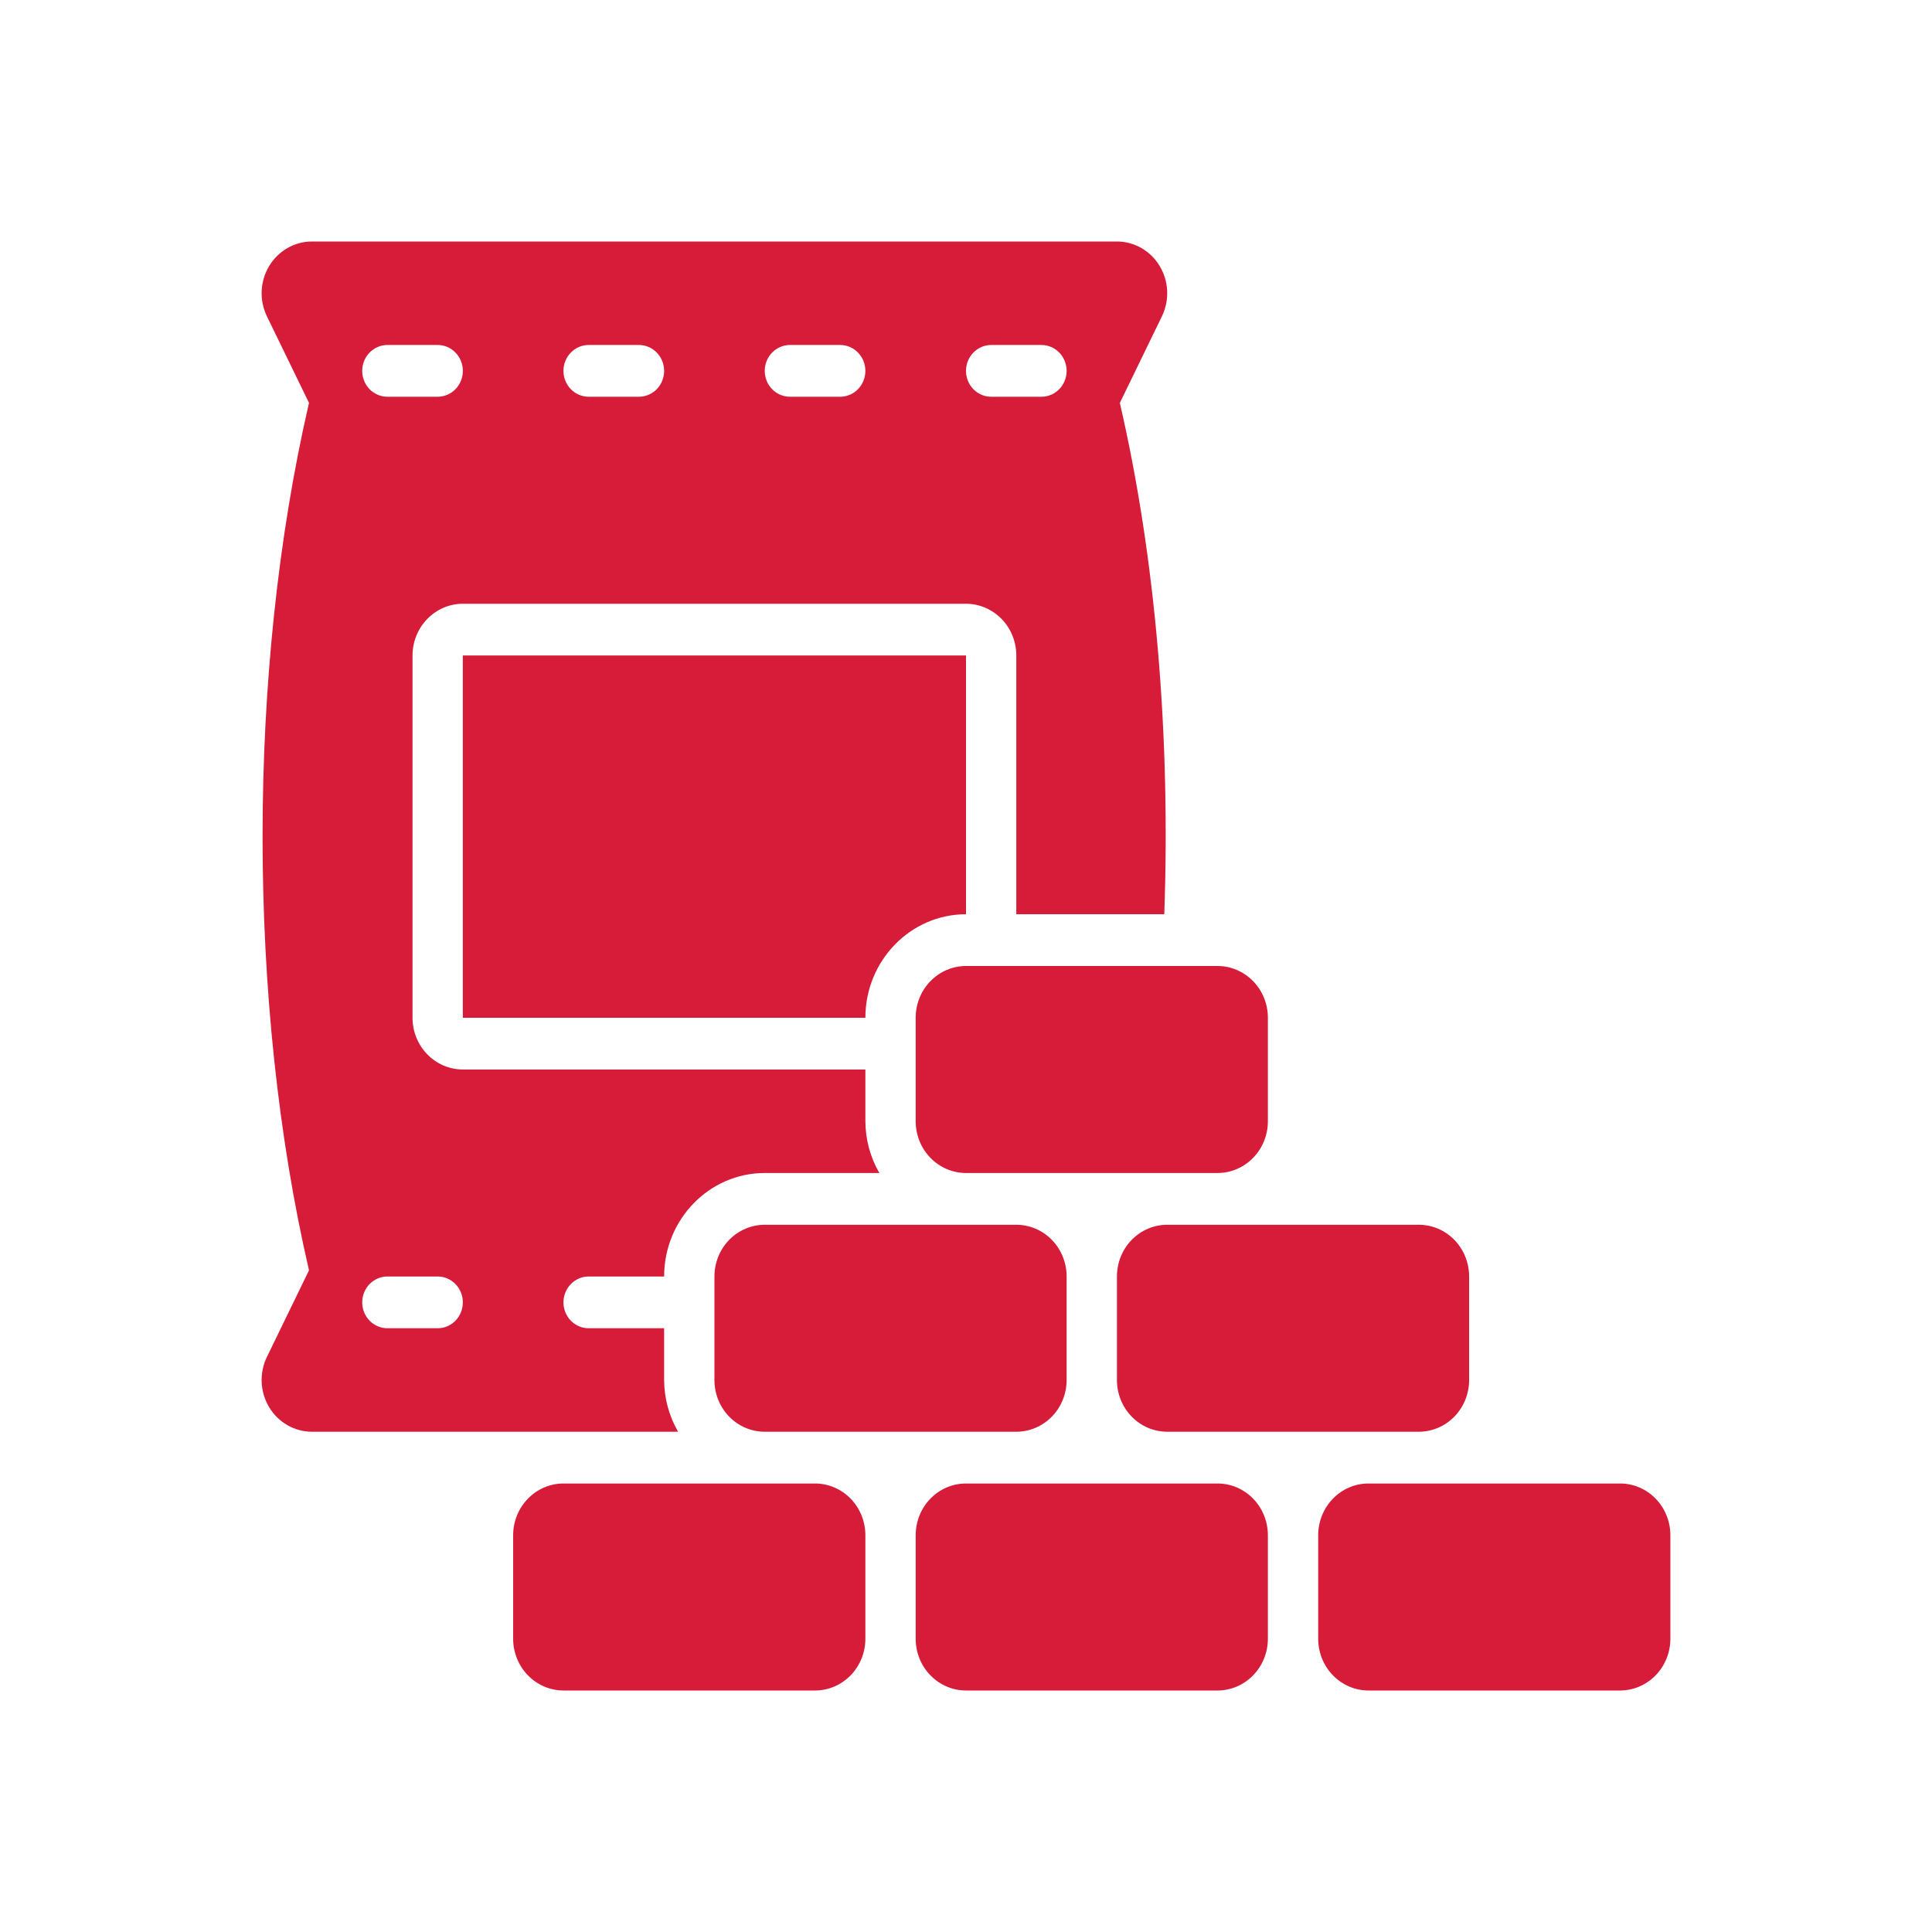
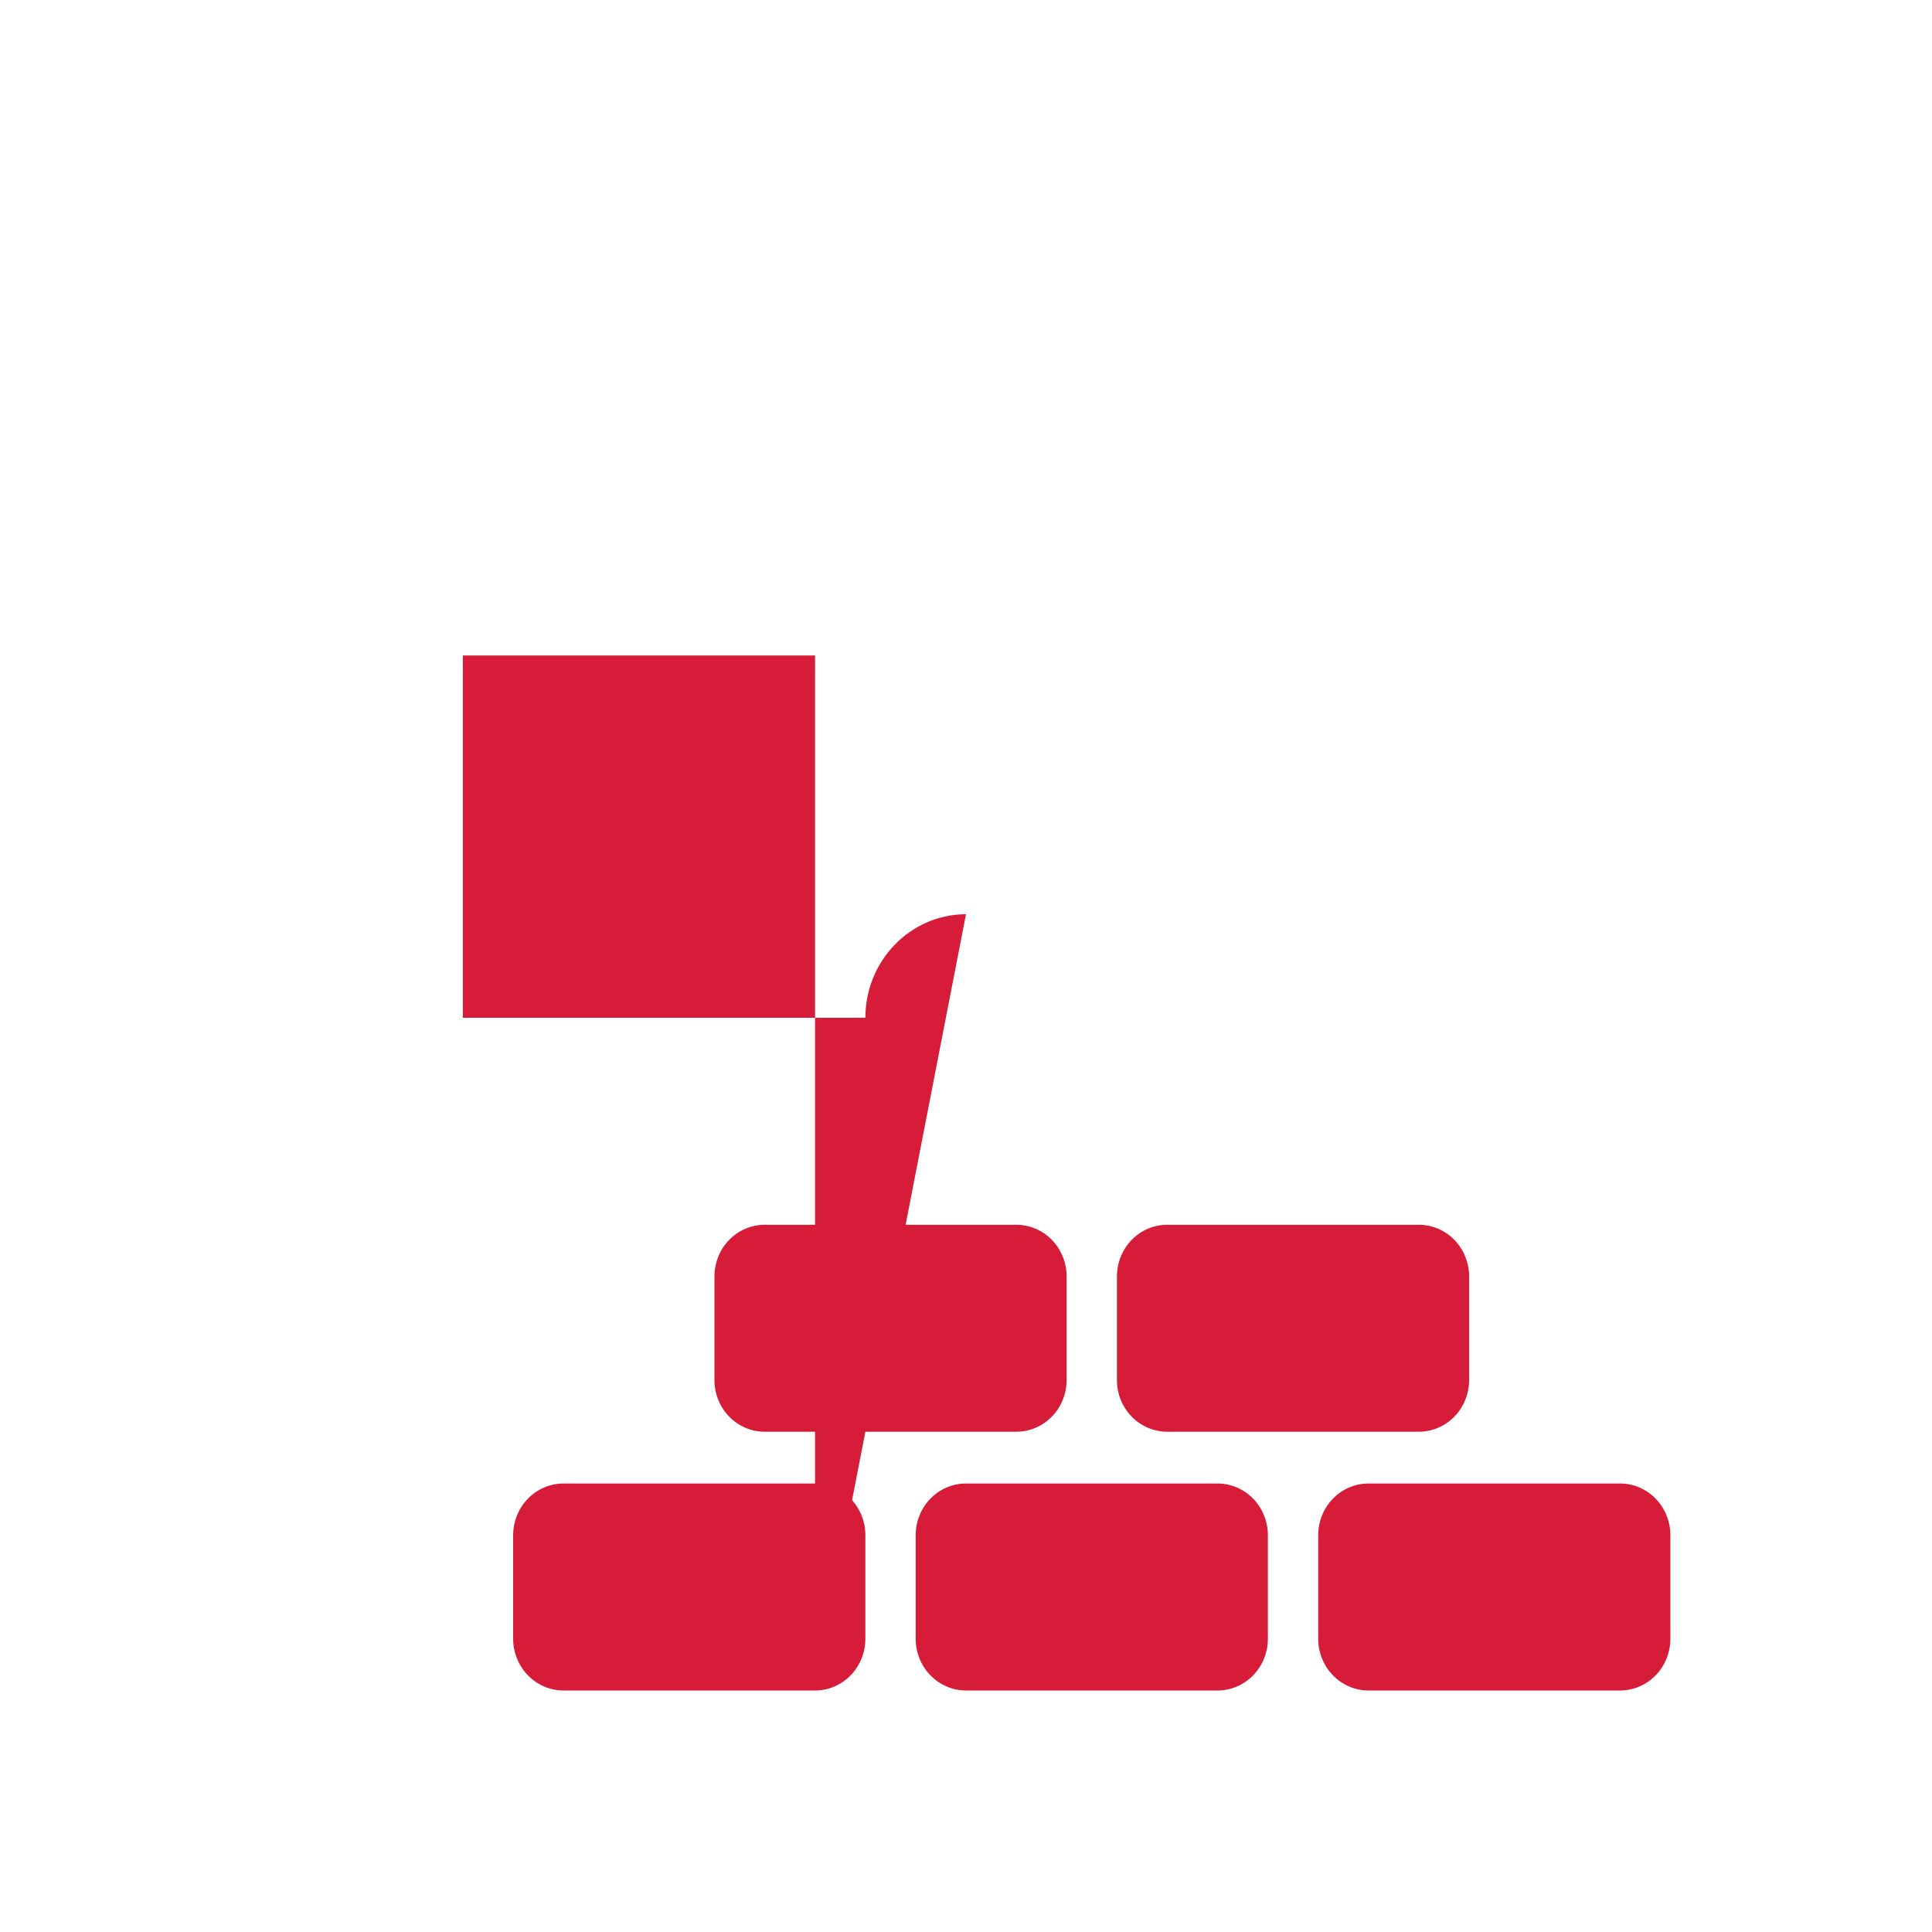
<svg xmlns="http://www.w3.org/2000/svg" width="48" height="48" viewBox="0 0 48 48" fill="none">
-   <path d="M40.25 42H34C33.668 42 33.35 41.864 33.116 41.623C32.882 41.382 32.75 41.055 32.75 40.714V38.143C32.75 37.802 32.882 37.475 33.116 37.234C33.35 36.993 33.668 36.857 34 36.857H40.25C40.581 36.857 40.9 36.993 41.134 37.234C41.368 37.475 41.5 37.802 41.5 38.143V40.714C41.5 41.055 41.368 41.382 41.134 41.623C40.9 41.864 40.581 42 40.25 42ZM35.25 35.571H29C28.668 35.571 28.35 35.436 28.116 35.195C27.881 34.954 27.75 34.627 27.75 34.286V31.714C27.75 31.373 27.881 31.046 28.116 30.805C28.35 30.564 28.668 30.429 29 30.429H35.25C35.581 30.429 35.899 30.564 36.134 30.805C36.368 31.046 36.5 31.373 36.5 31.714V34.286C36.5 34.627 36.368 34.954 36.134 35.195C35.899 35.436 35.581 35.571 35.25 35.571ZM25.25 35.571H19C18.668 35.571 18.35 35.436 18.116 35.195C17.881 34.954 17.75 34.627 17.75 34.286V31.714C17.75 31.373 17.881 31.046 18.116 30.805C18.35 30.564 18.668 30.429 19 30.429H25.25C25.581 30.429 25.899 30.564 26.134 30.805C26.368 31.046 26.5 31.373 26.5 31.714V34.286C26.5 34.627 26.368 34.954 26.134 35.195C25.899 35.436 25.581 35.571 25.25 35.571ZM30.25 42H24C23.668 42 23.35 41.864 23.116 41.623C22.881 41.382 22.75 41.055 22.75 40.714V38.143C22.75 37.802 22.881 37.475 23.116 37.234C23.35 36.993 23.668 36.857 24 36.857H30.25C30.581 36.857 30.899 36.993 31.134 37.234C31.368 37.475 31.5 37.802 31.5 38.143V40.714C31.5 41.055 31.368 41.382 31.134 41.623C30.899 41.864 30.581 42 30.25 42ZM20.25 42H13.999C13.668 42 13.35 41.864 13.116 41.623C12.881 41.382 12.749 41.055 12.749 40.714V38.143C12.749 37.802 12.881 37.475 13.116 37.234C13.35 36.993 13.668 36.857 13.999 36.857H20.25C20.581 36.857 20.899 36.993 21.134 37.234C21.368 37.475 21.5 37.802 21.5 38.143V40.714C21.5 41.055 21.368 41.382 21.134 41.623C20.899 41.864 20.581 42 20.25 42ZM24 22.714V16.286H11.499V25.286H21.5C21.5 23.868 22.621 22.714 24 22.714Z" fill="#D61C38" />
-   <path d="M16.5 33H14.624C14.459 33 14.3 32.932 14.182 32.812C14.065 32.691 13.999 32.528 13.999 32.357C13.999 32.187 14.065 32.023 14.182 31.903C14.3 31.782 14.459 31.714 14.624 31.714H16.5C16.5 30.296 17.621 29.143 19 29.143H21.847C21.622 28.754 21.502 28.31 21.5 27.857V26.571H11.499C11.168 26.571 10.85 26.436 10.616 26.195C10.381 25.954 10.249 25.627 10.249 25.286V16.286C10.249 15.945 10.381 15.618 10.616 15.377C10.85 15.136 11.168 15 11.499 15H24C24.331 15 24.649 15.136 24.884 15.377C25.118 15.618 25.25 15.945 25.25 16.286V22.714H28.926C29.082 18.356 28.725 13.903 27.822 10.011L28.867 7.86C28.962 7.664 29.007 7.447 28.998 7.228C28.988 7.009 28.924 6.796 28.812 6.61C28.701 6.424 28.544 6.27 28.358 6.163C28.172 6.056 27.963 6 27.75 6H7.749C7.536 6 7.327 6.056 7.141 6.163C6.955 6.27 6.799 6.424 6.687 6.61C6.575 6.796 6.511 7.009 6.501 7.228C6.492 7.447 6.537 7.664 6.632 7.86L7.677 10.01C6.139 16.65 6.139 24.922 7.677 31.561L6.632 33.711C6.537 33.907 6.492 34.125 6.501 34.344C6.511 34.562 6.575 34.775 6.687 34.962C6.799 35.148 6.955 35.302 7.141 35.408C7.327 35.515 7.536 35.571 7.749 35.571H16.847C16.622 35.182 16.502 34.739 16.5 34.286M24.625 8.571H25.875C26.041 8.571 26.199 8.639 26.317 8.76C26.434 8.88 26.5 9.044 26.5 9.214C26.5 9.385 26.434 9.548 26.317 9.669C26.199 9.789 26.041 9.857 25.875 9.857H24.625C24.459 9.857 24.3 9.789 24.183 9.669C24.066 9.548 24 9.385 24 9.214C24 9.044 24.066 8.88 24.183 8.76C24.3 8.639 24.459 8.571 24.625 8.571ZM19.625 8.571H20.875C21.04 8.571 21.199 8.639 21.317 8.76C21.434 8.88 21.5 9.044 21.5 9.214C21.5 9.385 21.434 9.548 21.317 9.669C21.199 9.789 21.04 9.857 20.875 9.857H19.625C19.459 9.857 19.3 9.789 19.183 9.669C19.065 9.548 19 9.385 19 9.214C19 9.044 19.065 8.88 19.183 8.76C19.3 8.639 19.459 8.571 19.625 8.571ZM14.624 8.571H15.874C16.04 8.571 16.199 8.639 16.317 8.76C16.434 8.88 16.5 9.044 16.5 9.214C16.5 9.385 16.434 9.548 16.317 9.669C16.199 9.789 16.04 9.857 15.874 9.857H14.624C14.459 9.857 14.3 9.789 14.182 9.669C14.065 9.548 13.999 9.385 13.999 9.214C13.999 9.044 14.065 8.88 14.182 8.76C14.3 8.639 14.459 8.571 14.624 8.571ZM9.624 8.571H10.874C11.04 8.571 11.199 8.639 11.316 8.76C11.434 8.88 11.499 9.044 11.499 9.214C11.499 9.385 11.434 9.548 11.316 9.669C11.199 9.789 11.04 9.857 10.874 9.857H9.624C9.459 9.857 9.3 9.789 9.182 9.669C9.065 9.548 8.999 9.385 8.999 9.214C8.999 9.044 9.065 8.88 9.182 8.76C9.3 8.639 9.459 8.571 9.624 8.571ZM10.874 33H9.624C9.459 33 9.3 32.932 9.182 32.812C9.065 32.691 8.999 32.528 8.999 32.357C8.999 32.187 9.065 32.023 9.182 31.903C9.3 31.782 9.459 31.714 9.624 31.714H10.874C11.04 31.714 11.199 31.782 11.316 31.903C11.434 32.023 11.499 32.187 11.499 32.357C11.499 32.528 11.434 32.691 11.316 32.812C11.199 32.932 11.04 33 10.874 33Z" fill="#D61C38" />
-   <path d="M30.25 29.143H24C23.668 29.143 23.35 29.007 23.116 28.766C22.881 28.525 22.75 28.198 22.75 27.857V25.286C22.75 24.945 22.881 24.618 23.116 24.377C23.35 24.136 23.668 24 24 24H30.25C30.581 24 30.899 24.136 31.134 24.377C31.368 24.618 31.5 24.945 31.5 25.286V27.857C31.5 28.198 31.368 28.525 31.134 28.766C30.899 29.007 30.581 29.143 30.25 29.143Z" fill="#D61C38" />
+   <path d="M40.25 42H34C33.668 42 33.35 41.864 33.116 41.623C32.882 41.382 32.75 41.055 32.75 40.714V38.143C32.75 37.802 32.882 37.475 33.116 37.234C33.35 36.993 33.668 36.857 34 36.857H40.25C40.581 36.857 40.9 36.993 41.134 37.234C41.368 37.475 41.5 37.802 41.5 38.143V40.714C41.5 41.055 41.368 41.382 41.134 41.623C40.9 41.864 40.581 42 40.25 42ZM35.25 35.571H29C28.668 35.571 28.35 35.436 28.116 35.195C27.881 34.954 27.75 34.627 27.75 34.286V31.714C27.75 31.373 27.881 31.046 28.116 30.805C28.35 30.564 28.668 30.429 29 30.429H35.25C35.581 30.429 35.899 30.564 36.134 30.805C36.368 31.046 36.5 31.373 36.5 31.714V34.286C36.5 34.627 36.368 34.954 36.134 35.195C35.899 35.436 35.581 35.571 35.25 35.571ZM25.25 35.571H19C18.668 35.571 18.35 35.436 18.116 35.195C17.881 34.954 17.75 34.627 17.75 34.286V31.714C17.75 31.373 17.881 31.046 18.116 30.805C18.35 30.564 18.668 30.429 19 30.429H25.25C25.581 30.429 25.899 30.564 26.134 30.805C26.368 31.046 26.5 31.373 26.5 31.714V34.286C26.5 34.627 26.368 34.954 26.134 35.195C25.899 35.436 25.581 35.571 25.25 35.571ZM30.25 42H24C23.668 42 23.35 41.864 23.116 41.623C22.881 41.382 22.75 41.055 22.75 40.714V38.143C22.75 37.802 22.881 37.475 23.116 37.234C23.35 36.993 23.668 36.857 24 36.857H30.25C30.581 36.857 30.899 36.993 31.134 37.234C31.368 37.475 31.5 37.802 31.5 38.143V40.714C31.5 41.055 31.368 41.382 31.134 41.623C30.899 41.864 30.581 42 30.25 42ZM20.25 42H13.999C13.668 42 13.35 41.864 13.116 41.623C12.881 41.382 12.749 41.055 12.749 40.714V38.143C12.749 37.802 12.881 37.475 13.116 37.234C13.35 36.993 13.668 36.857 13.999 36.857H20.25C20.581 36.857 20.899 36.993 21.134 37.234C21.368 37.475 21.5 37.802 21.5 38.143V40.714C21.5 41.055 21.368 41.382 21.134 41.623C20.899 41.864 20.581 42 20.25 42ZV16.286H11.499V25.286H21.5C21.5 23.868 22.621 22.714 24 22.714Z" fill="#D61C38" />
</svg>